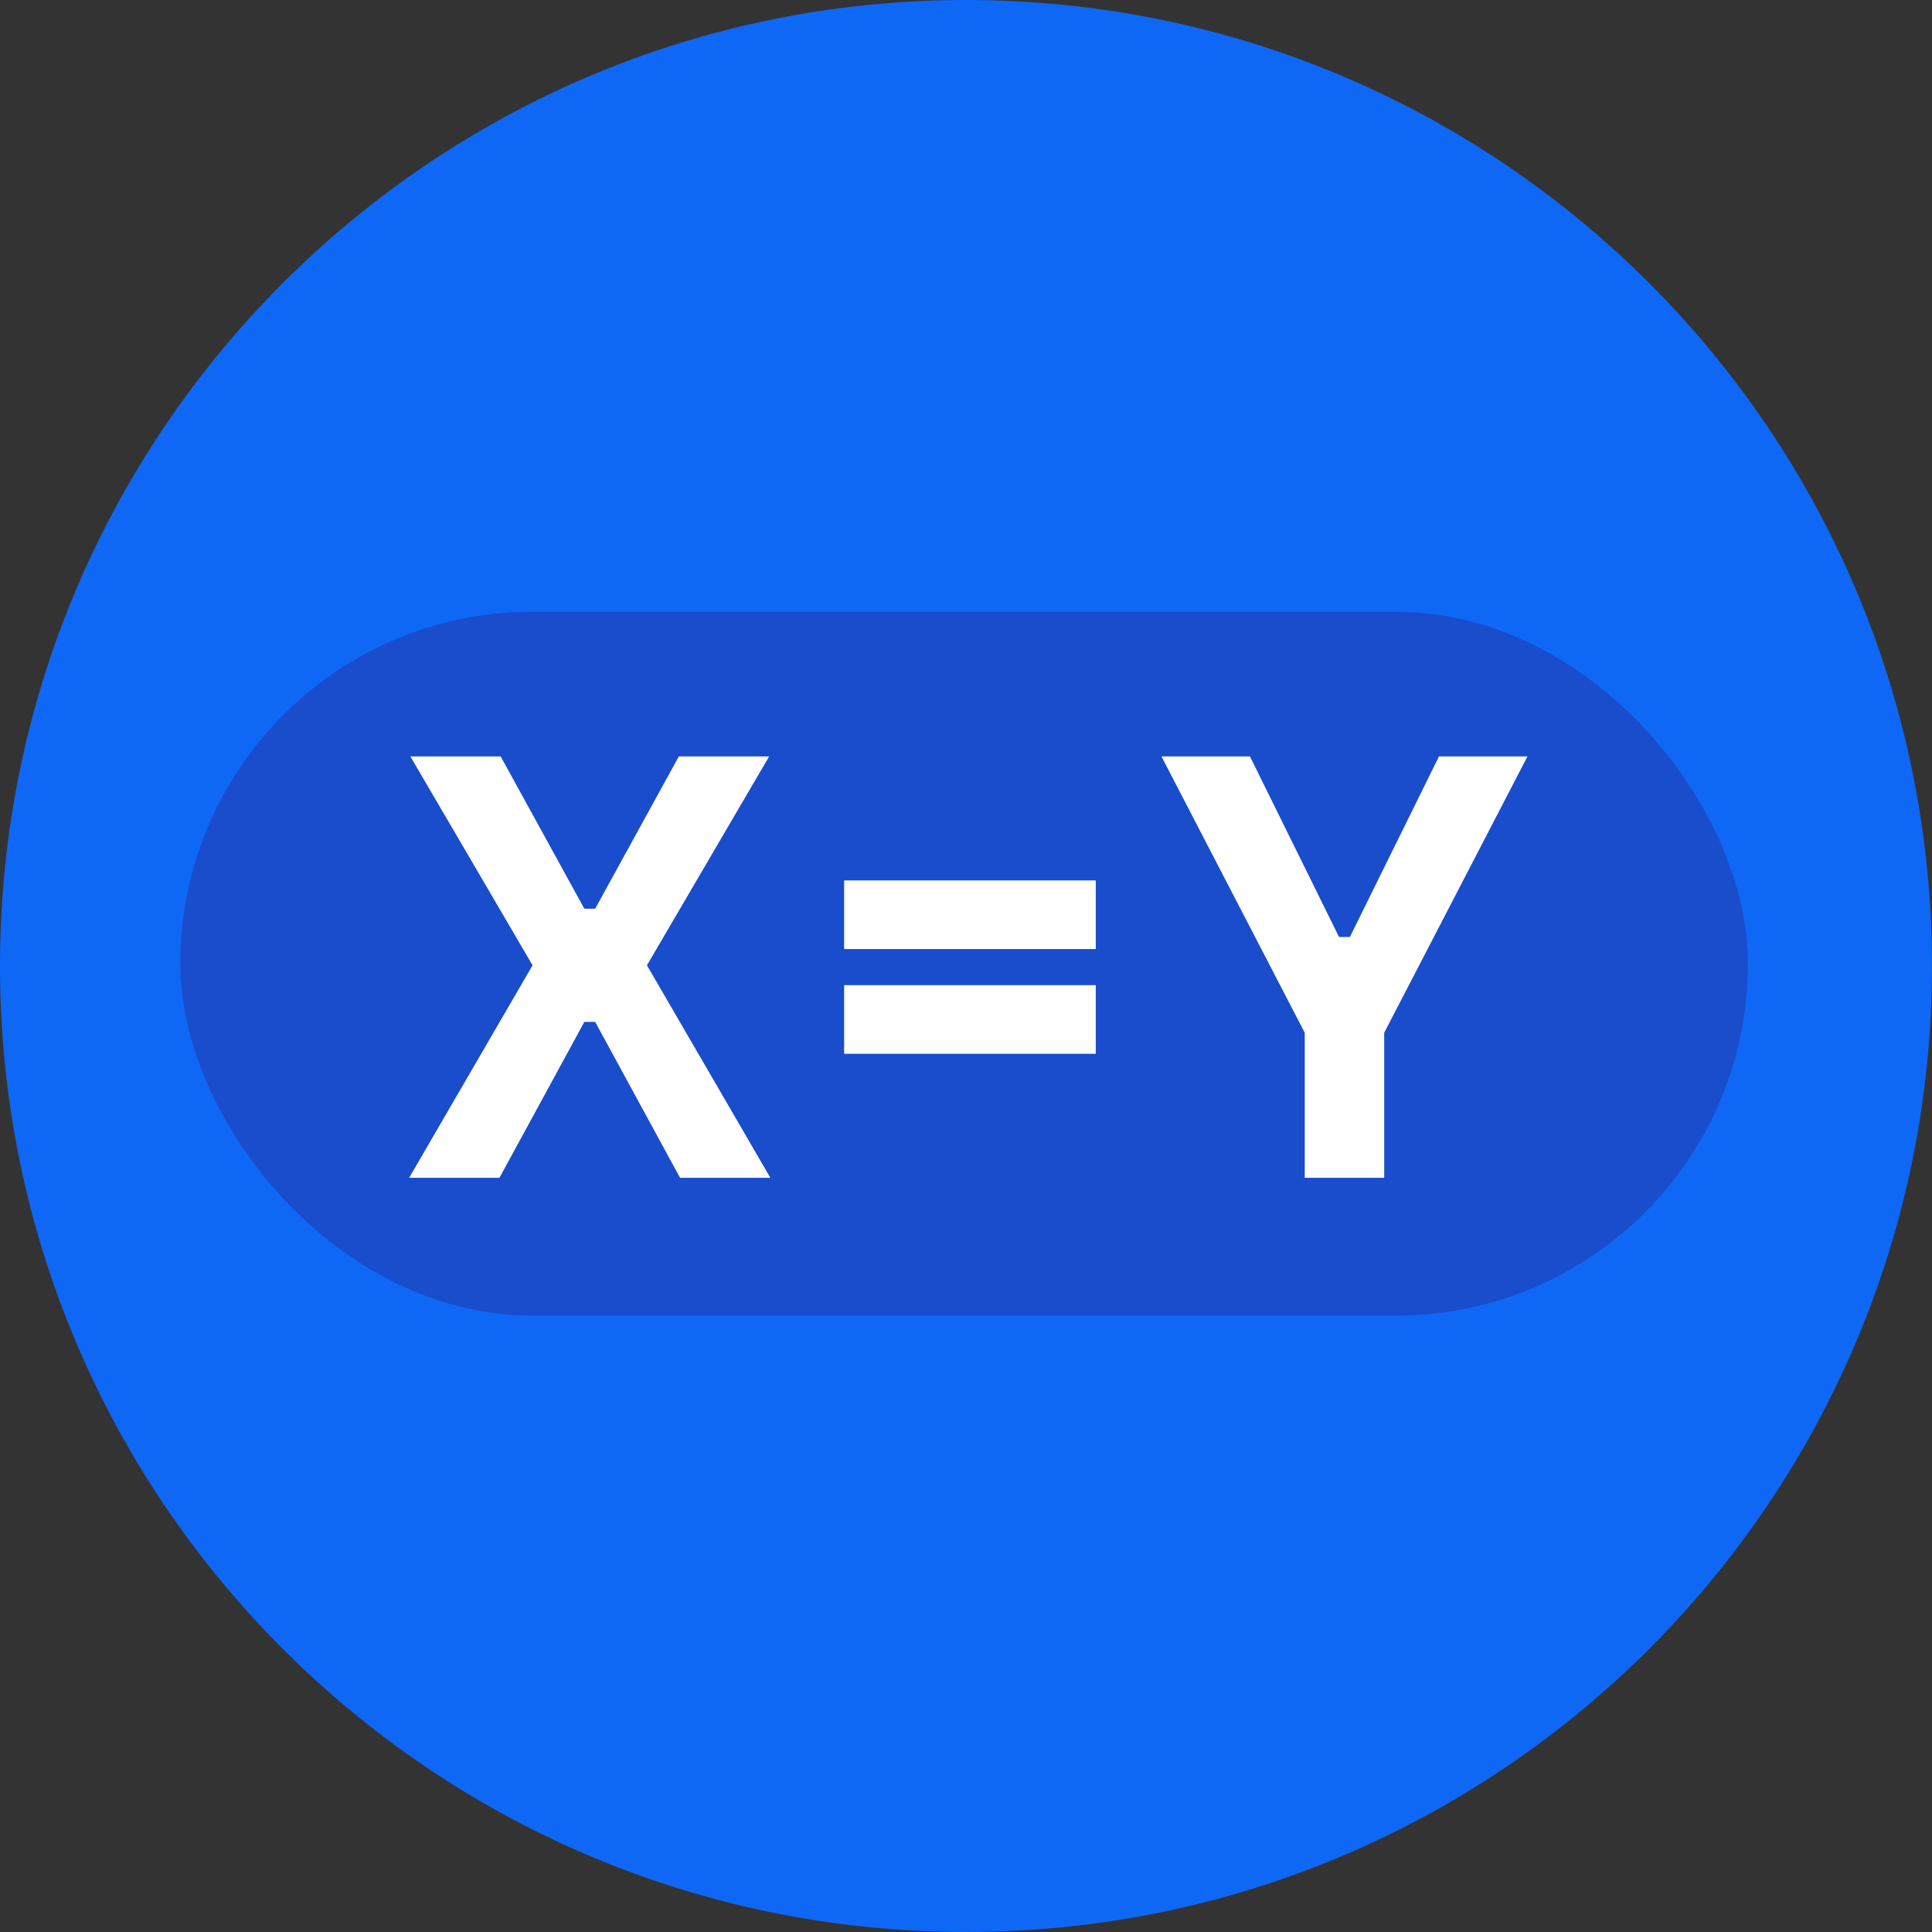
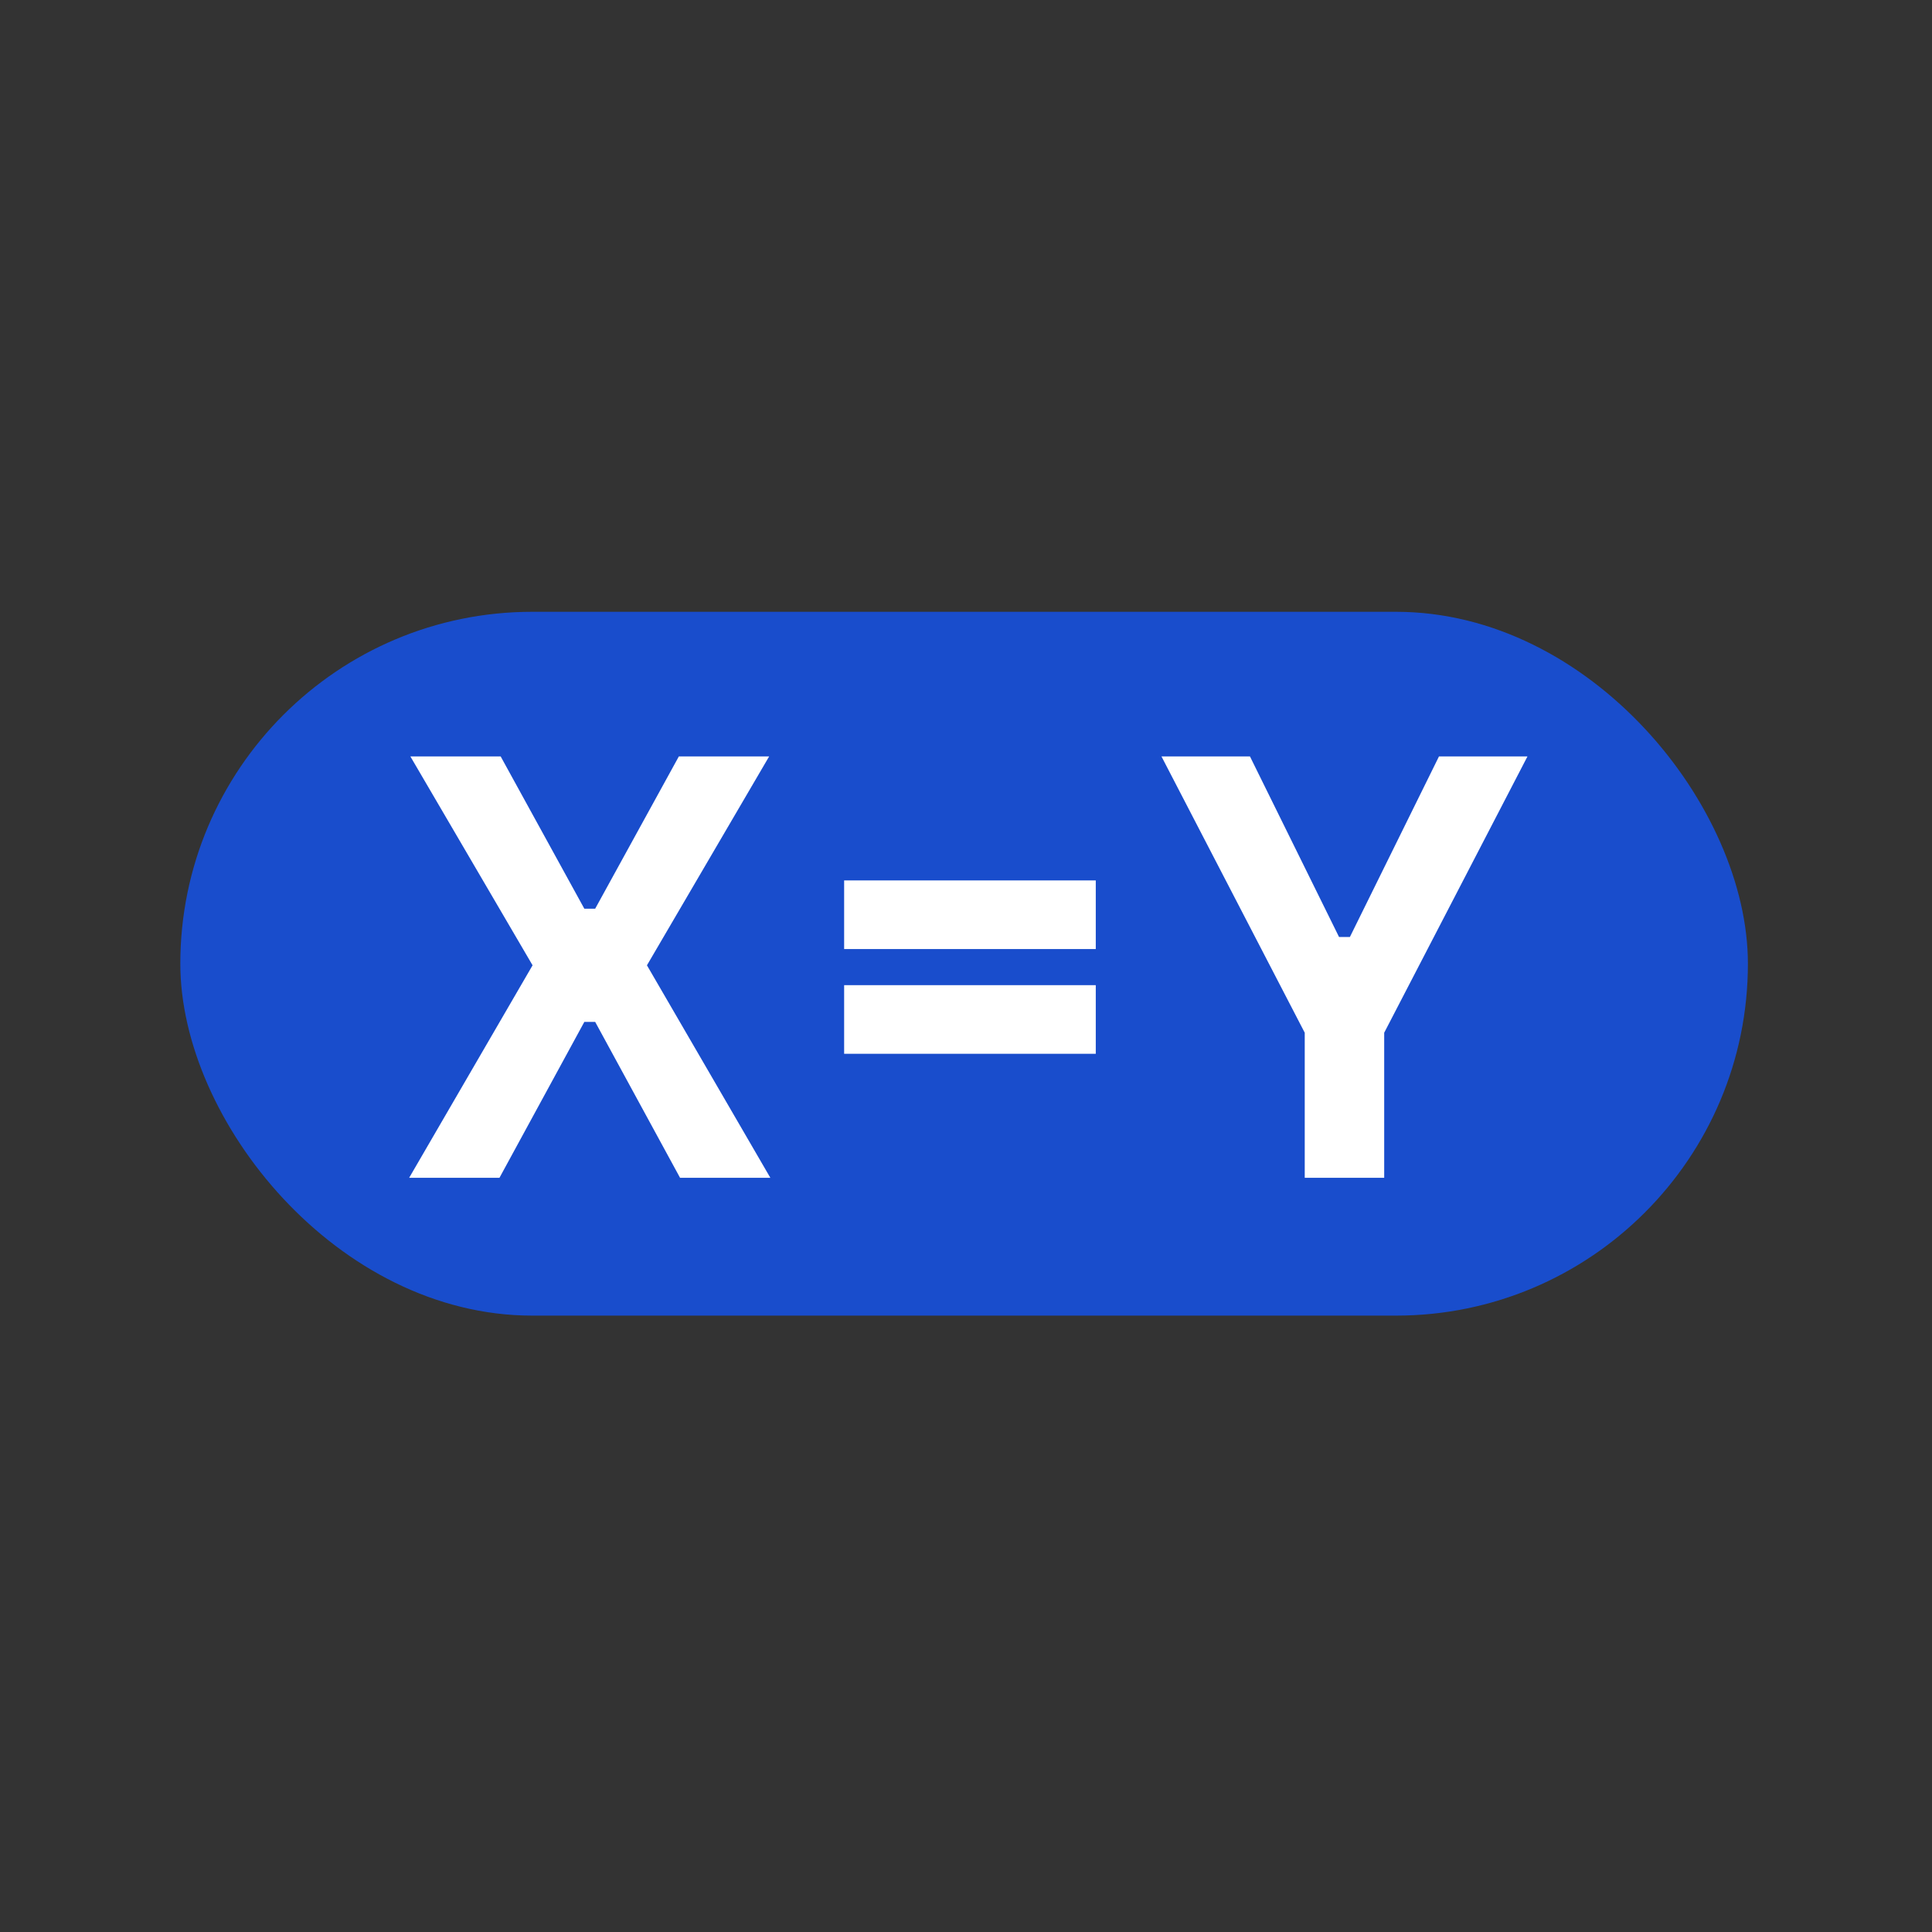
<svg xmlns="http://www.w3.org/2000/svg" fill="none" height="300" viewBox="0 0 300 300" width="300">
  <rect x="0" y="0" width="300" height="300" fill="#333333" stroke="none" />
-   <path d="M-0.001 149.998C-0.001 232.84 67.155 299.996 149.997 299.996C232.839 299.996 299.995 232.84 299.995 149.998C299.995 67.156 232.839 0 149.997 0C67.155 0 -0.001 67.156 -0.001 149.998Z" fill="#0F67F5" />
  <rect fill="#194DCC" height="109.288" rx="54.644" width="243.414" x="28" y="95" />
  <path d="M63.533 182.89L82.697 149.892L63.721 117.455H77.742L90.736 141.105H92.418L105.412 117.455H119.434L100.458 149.892L119.621 182.89H105.599L92.418 158.679H90.736L77.555 182.89H63.533ZM131.077 147.368V136.711H170.151V147.368H131.077ZM131.077 163.633V152.977H170.151V163.633H131.077ZM202.599 182.89V160.361L180.351 117.455H194.092L207.927 145.498H209.61L223.445 117.455H237.186L214.938 160.361V182.89H202.599Z" fill="white" />
</svg>